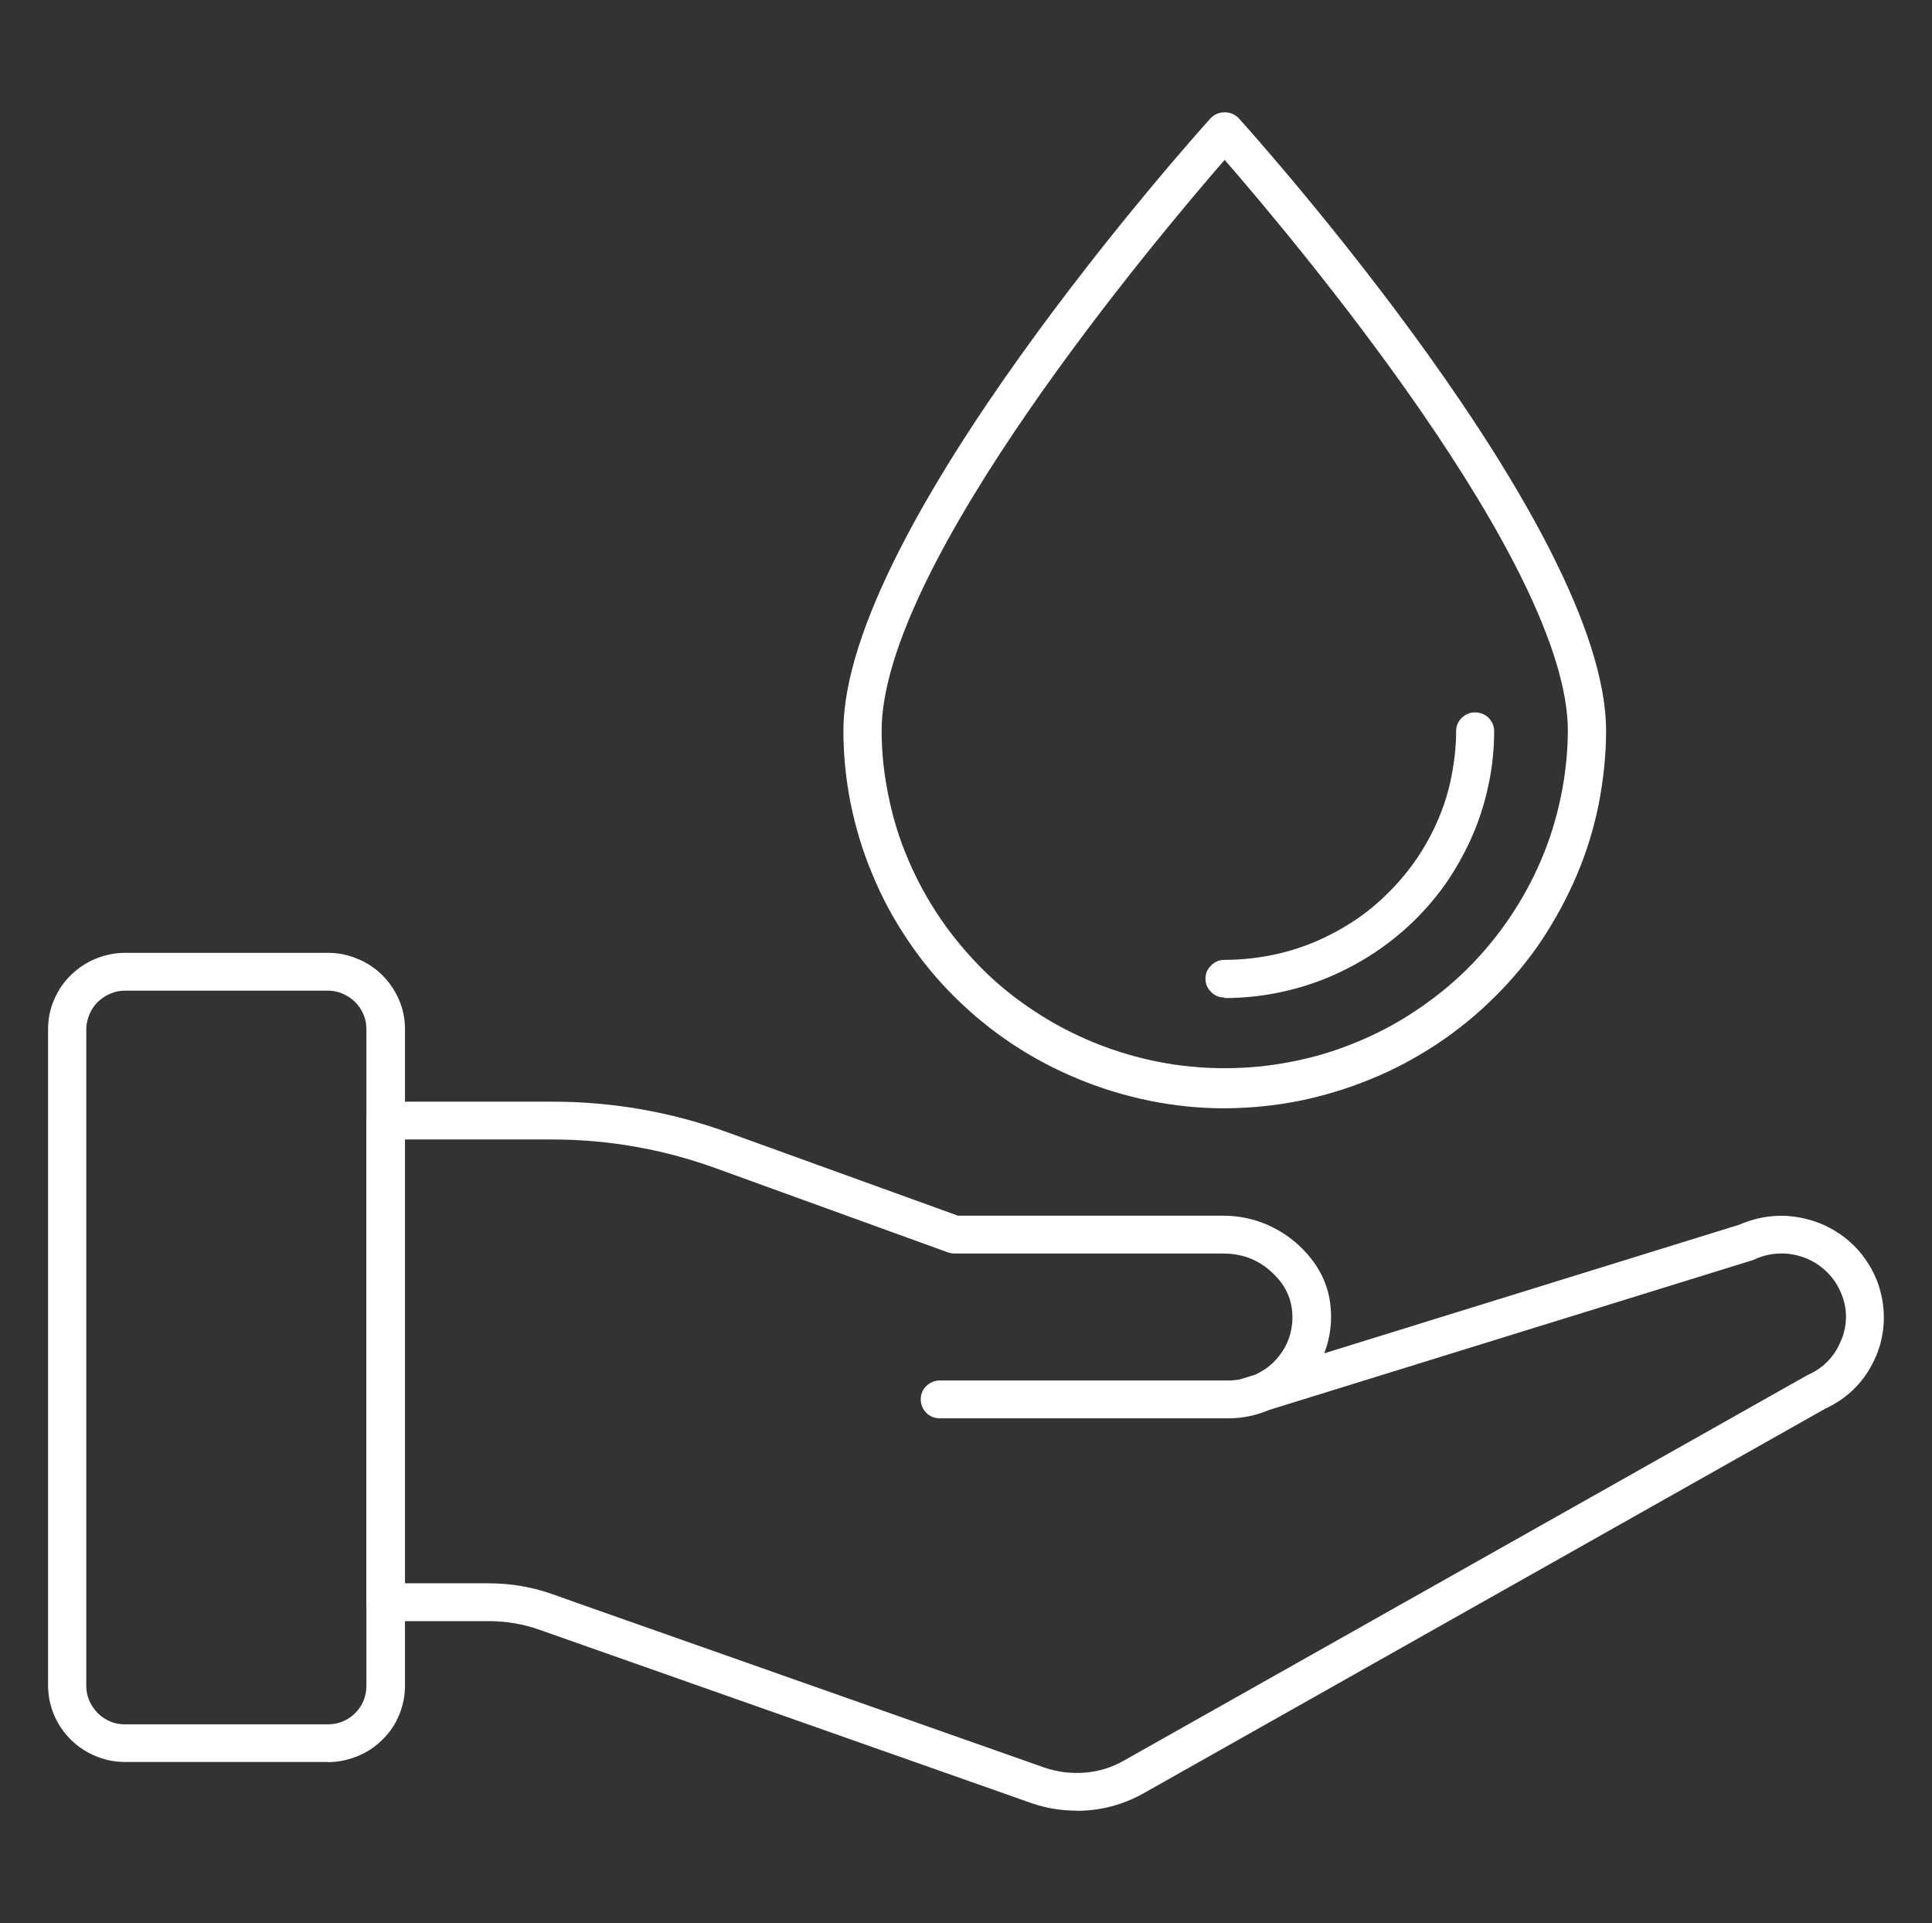
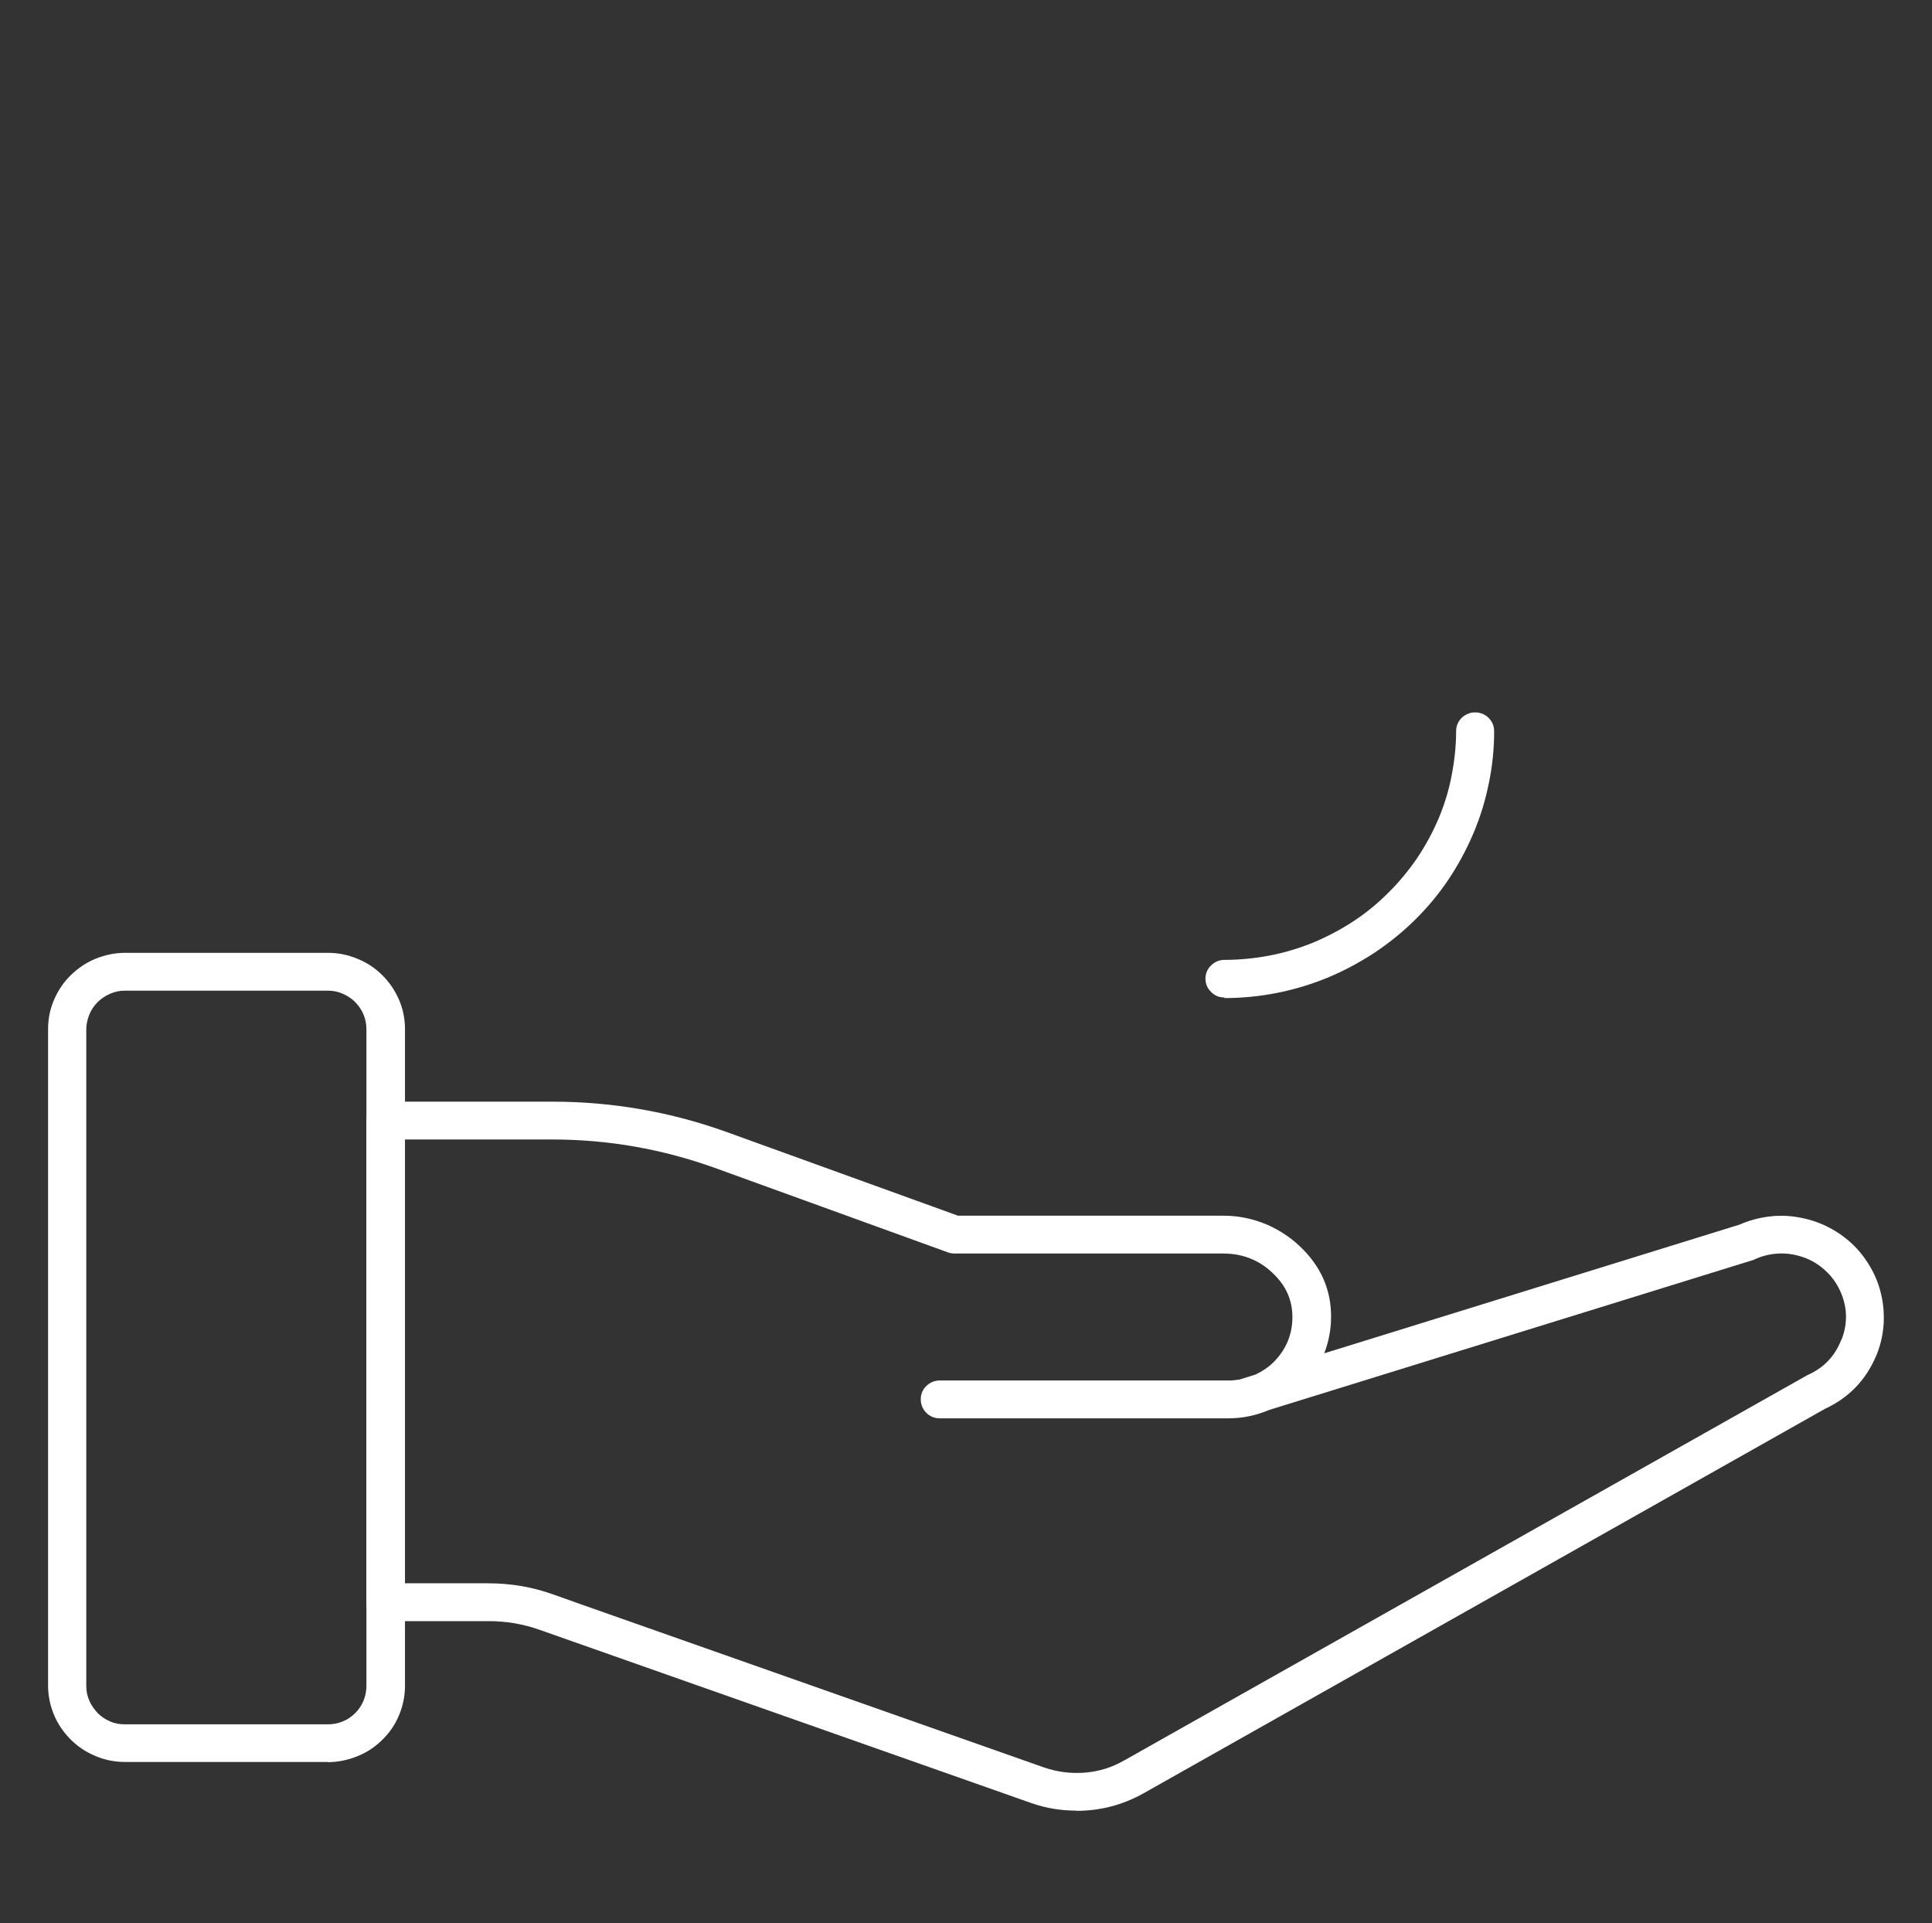
<svg xmlns="http://www.w3.org/2000/svg" id="Layer_1" viewBox="0 0 101.66 101.18">
  <rect x="0" y="0" width="101.66" height="101.18" fill="#333333" stroke="none" />
  <defs>
    <style>.cls-1{fill:none;}.cls-2{fill:#fff;}</style>
  </defs>
  <path class="cls-2" d="m56.63,95.26c-.81,0-1.6-.13-2.37-.4l-25.83-9.1c-.89-.32-1.79-.47-2.73-.47h-5.41c-.28,0-.52-.09-.71-.29-.2-.19-.3-.43-.3-.7v-25.34c0-.28.1-.51.3-.71s.43-.29.71-.29h8.77c3.18,0,6.26.54,9.24,1.62l12.11,4.38h13.97c.8,0,1.56.16,2.29.47.73.32,1.37.76,1.92,1.33,1.05,1.08,1.53,2.36,1.44,3.86-.04.54-.15,1.07-.35,1.58l21.85-6.77c.48-.21.98-.35,1.51-.42s1.05-.06,1.57.03,1.02.24,1.49.47c.47.23.91.52,1.3.88.39.35.71.76.98,1.21.27.45.47.93.59,1.44.13.51.17,1.02.15,1.55-.03.52-.13,1.03-.31,1.52-.03.08-.06.17-.1.25-.54,1.26-1.43,2.18-2.68,2.76l-35.86,20.23c-1.09.61-2.27.92-3.53.92Zm-35.33-11.96h4.4c1.17,0,2.31.19,3.42.59l1.18.42,24.64,8.68c.7.24,1.42.33,2.16.27s1.43-.28,2.07-.65l35.93-20.26c.84-.37,1.43-.97,1.77-1.82.02-.03.03-.07.05-.1.32-.86.28-1.72-.11-2.55-.19-.4-.45-.76-.78-1.05-.33-.3-.7-.53-1.13-.68s-.85-.22-1.3-.2c-.44.02-.87.12-1.28.31-.04.02-.08.04-.13.05l-25.41,7.87c-.68.29-1.4.44-2.14.44h-15.19c-.28,0-.52-.1-.71-.29-.19-.2-.29-.43-.29-.71s.1-.51.29-.7c.2-.19.44-.29.71-.29h15.19c.2,0,.39-.02.58-.05l.84-.26c.36-.17.69-.39.97-.67.59-.6.92-1.31.97-2.15.05-.92-.24-1.71-.89-2.38-.74-.78-1.66-1.17-2.74-1.17h-14.14c-.12,0-.23-.02-.35-.06l-12.28-4.45c-2.76-.99-5.61-1.49-8.55-1.49h-7.77v23.35Z" />
  <rect class="cls-1" x="2.53" y="48.92" width="19.55" height="44" />
  <path class="cls-2" d="m17.25,92.7H6.58c-.54,0-1.05-.1-1.55-.31s-.93-.49-1.31-.87-.67-.81-.88-1.3c-.2-.49-.31-1-.31-1.53v-34.55c0-.53.1-1.04.31-1.53.21-.49.5-.93.88-1.3s.82-.67,1.31-.87c.5-.2,1.02-.31,1.55-.31h10.67c.54,0,1.05.1,1.55.31.5.2.94.49,1.32.87s.67.81.88,1.3c.21.49.31,1,.31,1.53v34.55c0,.53-.1,1.04-.31,1.54-.2.49-.49.92-.88,1.3-.38.38-.82.67-1.32.87s-1.02.31-1.55.31ZM6.58,52.12c-.27,0-.53.05-.78.16s-.47.25-.66.44c-.19.19-.34.41-.44.66s-.16.51-.16.77v34.55c0,.27.05.53.16.77.1.25.26.46.44.66.19.19.41.33.66.44s.51.15.78.15h10.67c.27,0,.53-.05.78-.15s.47-.25.66-.44c.19-.19.34-.41.44-.66.1-.24.15-.51.15-.77v-34.55c0-.27-.05-.53-.15-.77-.1-.25-.26-.47-.44-.66-.19-.19-.41-.33-.66-.44s-.51-.16-.78-.16H6.58Z" />
-   <path class="cls-2" d="m64.44,58.31c-1.32,0-2.62-.13-3.91-.39s-2.55-.64-3.76-1.14c-1.22-.5-2.38-1.11-3.47-1.83s-2.11-1.55-3.04-2.47c-.93-.92-1.77-1.93-2.49-3.01-.73-1.08-1.35-2.22-1.85-3.43-.51-1.21-.89-2.45-1.15-3.72-.26-1.28-.39-2.57-.39-3.88,0-10.69,18.53-31.34,19.31-32.21.2-.21.45-.32.75-.32s.55.11.75.32c.79.88,19.32,21.53,19.32,32.21,0,1.31-.14,2.59-.39,3.88-.26,1.28-.64,2.52-1.15,3.72s-1.13,2.34-1.85,3.43c-.73,1.09-1.57,2.09-2.5,3.01-.93.92-1.94,1.74-3.04,2.47-1.1.72-2.25,1.34-3.47,1.83-1.22.5-2.47.88-3.76,1.14s-2.6.38-3.92.39Zm0-49.9c-3.5,4.03-18.05,21.26-18.05,30.04,0,1.17.13,2.32.37,3.47.23,1.15.58,2.26,1.04,3.33.46,1.08,1.02,2.1,1.68,3.07.66.97,1.41,1.86,2.24,2.69s1.75,1.56,2.73,2.2c.98.65,2.02,1.19,3.11,1.64,1.09.44,2.21.78,3.37,1.01,1.16.23,2.33.34,3.51.34s2.35-.11,3.51-.34c1.16-.22,2.29-.56,3.38-1.01,1.09-.44,2.13-.99,3.11-1.64.98-.65,1.9-1.38,2.73-2.2.83-.82,1.58-1.72,2.24-2.69s1.22-1.99,1.68-3.07c.46-1.07.8-2.18,1.04-3.33s.36-2.3.37-3.47c0-8.78-14.56-26.01-18.06-30.04Z" />
  <path class="cls-2" d="m64.44,52.48c-.28,0-.52-.09-.71-.29-.2-.19-.3-.43-.3-.7s.1-.51.3-.7c.19-.19.43-.29.71-.29.8,0,1.59-.08,2.38-.23.78-.15,1.54-.38,2.28-.68.74-.31,1.44-.68,2.1-1.11s1.28-.94,1.84-1.5c.57-.56,1.07-1.17,1.52-1.82.44-.66.82-1.35,1.13-2.08s.54-1.48.69-2.26.24-1.56.24-2.35c0-.28.1-.51.29-.7.2-.19.44-.29.71-.29s.52.1.71.29c.19.19.29.43.29.7,0,.92-.09,1.83-.28,2.74-.18.9-.45,1.78-.81,2.63-.36.85-.8,1.66-1.31,2.43-.52.77-1.1,1.47-1.77,2.13-.66.65-1.38,1.23-2.15,1.74-.78.51-1.59.94-2.45,1.3-.86.35-1.74.62-2.66.8-.91.18-1.83.27-2.77.27Z" />
</svg>